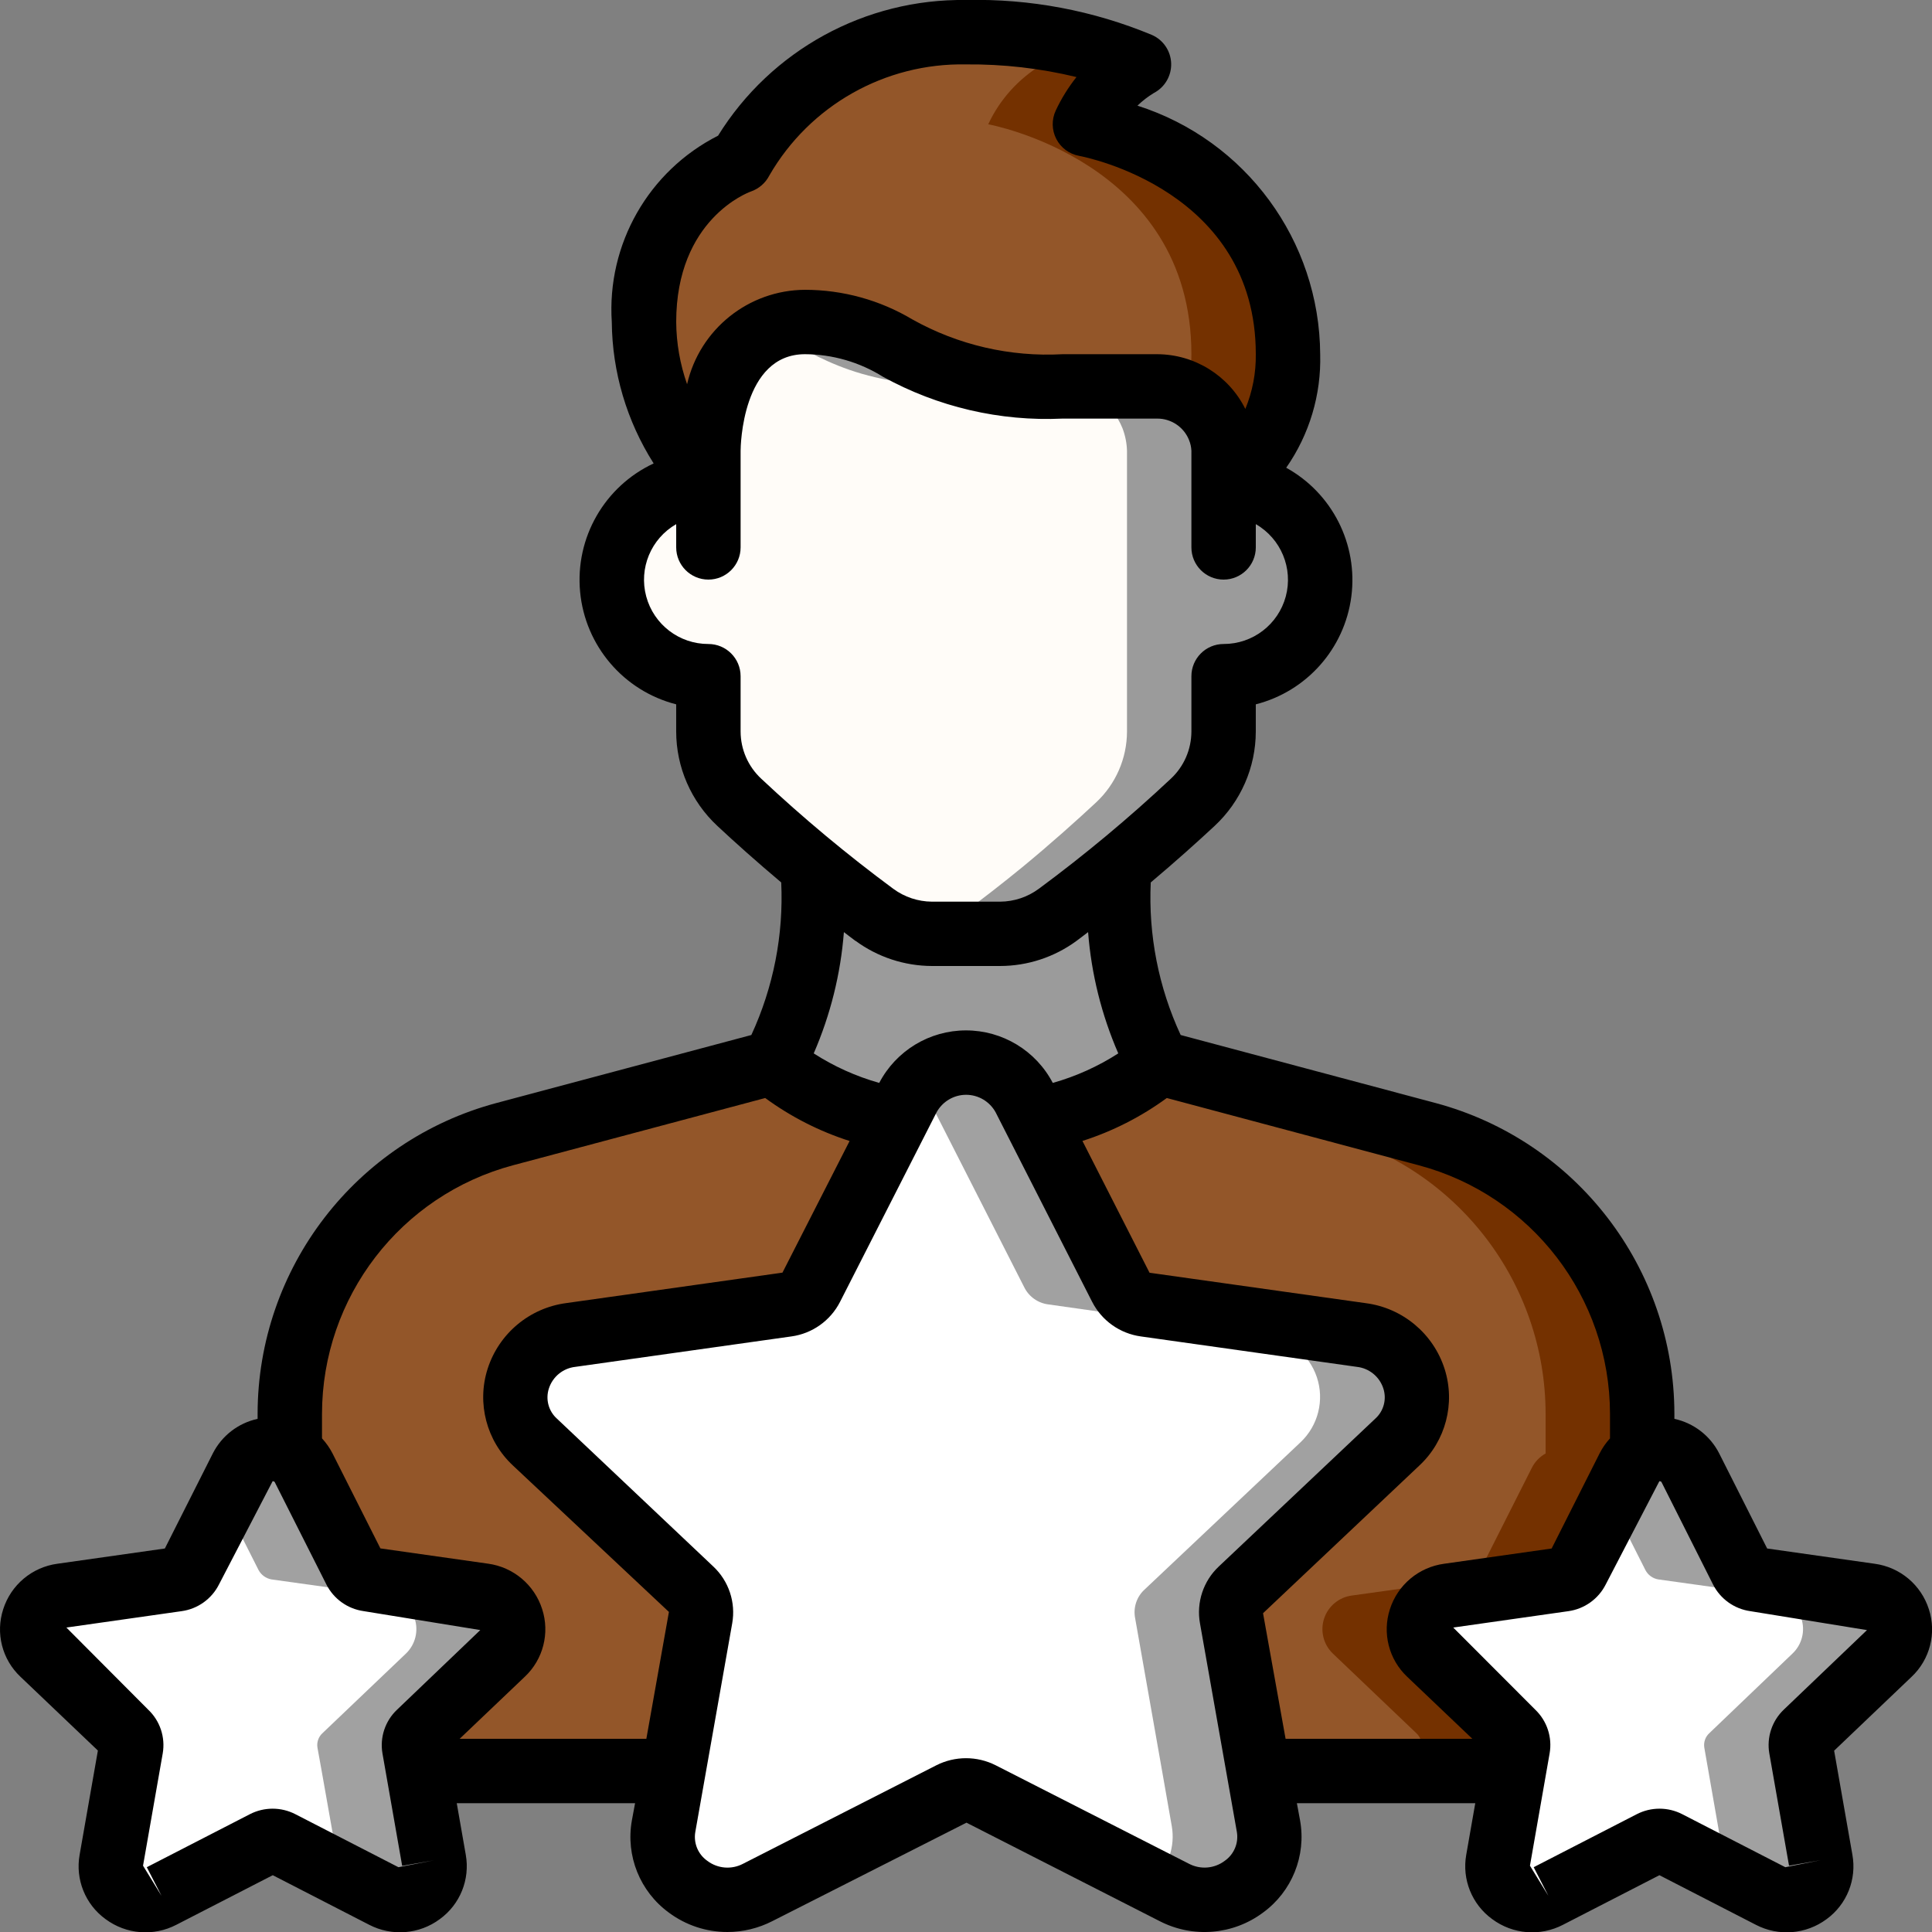
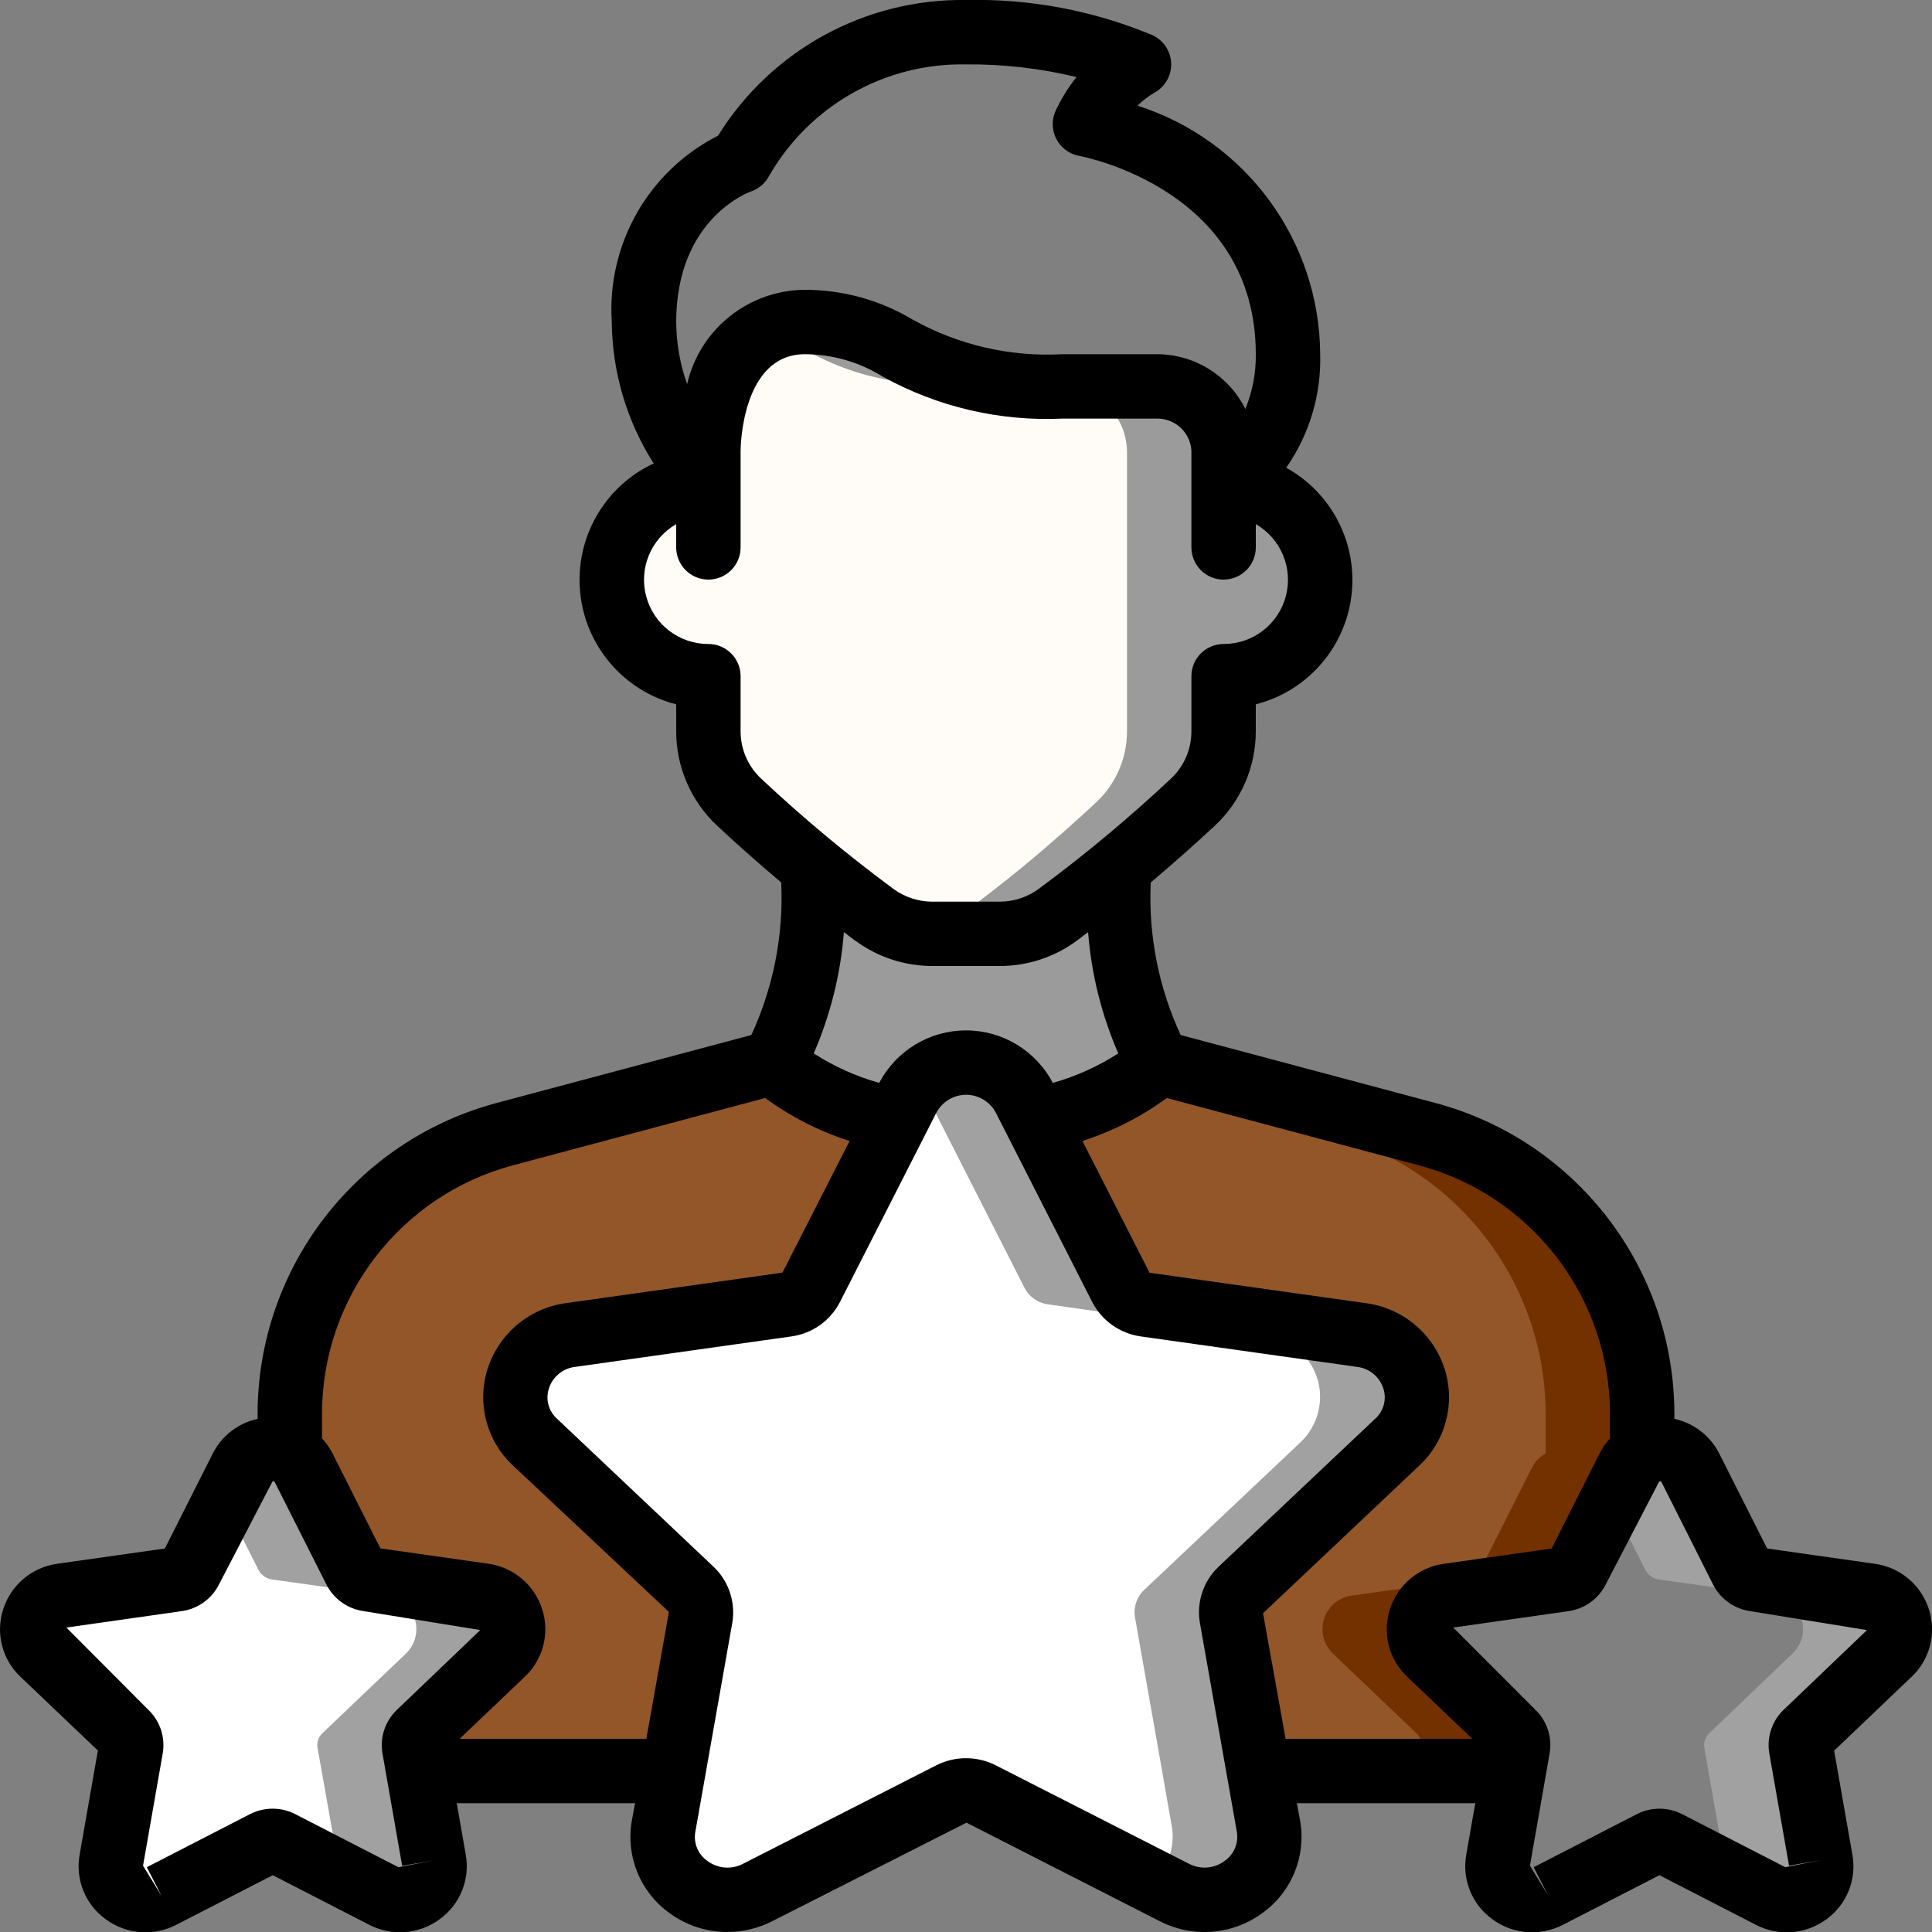
<svg xmlns="http://www.w3.org/2000/svg" version="1.1" width="512" height="512" x="0" y="0" viewBox="0 0 60 60" style="enable-background:new 0 0 512 512" xml:space="preserve" class="">
  <rect x="0" y="0" width="60" height="60" fill="#808080" stroke="none" />
  <g>
    <g id="Page-1" fill="none" fill-rule="evenodd">
      <g id="038---Cutomer-Satisfaction" transform="translate(0 -1)">
        <path id="Path" d="m38.54 50.37c-.239.221-.348.55-.29.87l.84 4.76.3 1.71c.112.748-.207 1.494-.825 1.93-.618.436-1.428.486-2.095.13l-6-3.06c-.295-.15-.645-.15-.94 0l-6 3.06c-.667.356-1.477.306-2.095-.13-.618-.436-.937-1.182-.825-1.93l.3-1.71.84-4.76c.058-.32-.051-.649-.29-.87l-4.85-4.58c-.548-.518-.745-1.308-.505-2.023.241-.715.875-1.225 1.625-1.307l6.71-.95c.323-.04.605-.239.75-.53l2.64-5.19.36-.7c.356-.669 1.052-1.088 1.81-1.088s1.454.418 1.81 1.088l.36.7 2.64 5.19c.145.291.427.49.75.53l6.71.95c.75.082 1.384.592 1.625 1.307.241.715.043 1.505-.505 2.023z" fill="#ffffff" data-original="#ffdc00" style="" class="" />
        <path id="Path" d="m43.39 45.79c.548-.518.745-1.308.505-2.023-.241-.715-.875-1.225-1.625-1.307l-6.71-.95c-.323-.04-.605-.239-.75-.53l-2.64-5.19-.36-.7c-.312-.584-.886-.982-1.543-1.068-.656-.087-1.314.148-1.767.631.123.131.227.278.31.437l.36.7 2.64 5.19c.145.291.427.49.75.53l6.71.95c.75.082 1.384.592 1.625 1.307.241.715.043 1.505-.505 2.023l-4.85 4.58c-.239.221-.348.55-.29.87l.84 4.76.3 1.71c.112.636-.111 1.285-.59 1.718l.67.342c.667.356 1.477.306 2.095-.13.618-.436.937-1.182.825-1.93l-.3-1.71-.84-4.76c-.058-.32.051-.649.29-.87z" fill="#a1a1a1" data-original="#fec108" style="" class="" />
        <path id="Path" d="m13.02 54.82c-.129.115-.19.289-.16.46l.13.72.49 2.77c.06.4-.11.799-.44 1.033-.329.234-.762.264-1.12.077l-3.2-1.65c-.157-.08-.343-.08-.5 0l-3.2 1.65c-.358.189-.792.16-1.122-.075-.33-.235-.499-.635-.438-1.035l.61-3.49c.03-.171-.031-.345-.16-.46l-2.58-2.47c-.293-.279-.399-.702-.273-1.086s.462-.662.863-.714l3.58-.5c.172-.028.32-.136.4-.29l1.6-3.17c.133-.265.369-.464.653-.549.284-.085.59-.049.847.099.186.103.336.26.43.45l1.6 3.17c.082.152.23.259.4.29l3.58.5c.402.051.739.327.867.711s.024.807-.267 1.089z" fill="#ffffff" data-original="#ffdc00" style="" class="" />
        <path id="Path" d="m15.61 52.35c.291-.281.395-.705.267-1.089s-.465-.661-.867-.711l-3.58-.5c-.17-.031-.318-.138-.4-.29l-1.6-3.17c-.094-.19-.244-.347-.43-.45-.257-.148-.563-.184-.847-.099-.284.085-.52.284-.653.549l-.535 1.06 1.065 2.11c.082.152.23.259.4.29l3.58.5c.402.051.739.327.867.711s.024.807-.267 1.089l-2.59 2.47c-.129.115-.19.289-.16.46l.13.72.49 2.77c.02.121.017.244-.007.364l1.447.746c.358.187.791.158 1.12-.077.329-.234.499-.634.44-1.033l-.49-2.77-.13-.72c-.03-.171.031-.345.16-.46z" fill="#a1a1a1" data-original="#fec108" style="" class="" />
-         <path id="Path" d="m56.09 54.82c-.129.115-.19.289-.16.46l.61 3.49c.061.4-.108.801-.438 1.035s-.764.264-1.122.075l-3.2-1.65c-.157-.08-.343-.08-.5 0l-3.2 1.65c-.358.187-.791.158-1.12-.077-.329-.234-.499-.634-.44-1.033l.49-2.77.13-.72c.03-.171-.031-.345-.16-.46l-2.59-2.47c-.291-.281-.395-.705-.267-1.089s.465-.661.867-.711l3.58-.5c.17-.031.318-.138.4-.29l1.6-3.17c.094-.19.244-.347.43-.45.257-.148.563-.184.847-.099.284.085.52.284.653.549l1.6 3.17c.08.154.228.262.4.29l3.58.5c.401.052.737.329.863.714.126.384.02.807-.273 1.086z" fill="#ffffff" data-original="#ffdc00" style="" class="" />
        <path id="Path" d="m58.67 52.35c.293-.279.399-.702.273-1.086-.126-.384-.462-.662-.863-.714l-3.58-.5c-.172-.028-.32-.136-.4-.29l-1.6-3.17c-.133-.265-.369-.464-.653-.549-.284-.085-.59-.049-.847.099-.186.103-.336.26-.43.45l-.535 1.06 1.065 2.11c.08.154.228.262.4.29l3.58.5c.401.052.737.329.863.714.126.384.02.807-.273 1.086l-2.58 2.47c-.129.115-.19.289-.16.46l.61 3.49c.02.121.018.244-.006.364l1.446.746c.358.189.792.16 1.122-.075s.499-.635.438-1.035l-.61-3.49c-.03-.171.031-.345.16-.46z" fill="#a1a1a1" data-original="#fec108" style="" class="" />
        <path id="Path" d="m41 19c0 1.657-1.343 3-3 3v1.72c-.002.834-.35 1.631-.96 2.2-.58.54-1.38 1.26-2.29 2.01-.6.49-1.25 1-1.91 1.48-.516.381-1.139.587-1.78.59h-2.12c-.641-.003-1.264-.209-1.78-.59-.66-.48-1.31-.99-1.91-1.48-.91-.75-1.71-1.47-2.29-2.01-.61-.569-.958-1.366-.96-2.2v-1.72c-1.657 0-3-1.343-3-3s1.343-3 3-3v-1s0-4 3-4 3 2 8 2h2.93c.849-.005 1.615.511 1.93 1.3.086.224.133.46.14.7v1c1.657 0 3 1.343 3 3z" fill="#fffcf8" data-original="#ffe0b2" style="" class="" />
        <path id="Path" d="m38 16v-1c-.007-.24-.054-.476-.14-.7-.315-.789-1.081-1.305-1.93-1.3h-2.93c-5 0-5-2-8-2-.431-.005-.857.096-1.24.295 1.53.556 2.447 1.705 6.24 1.705h2.93c.849-.005 1.615.511 1.93 1.3.086.224.133.46.14.7v8.72c-.002.834-.35 1.631-.96 2.2-.58.54-1.38 1.26-2.29 2.01-.6.49-1.25 1-1.91 1.48-.396.29-.855.48-1.34.554.146.023.293.035.44.036h2.12c.641-.003 1.264-.209 1.78-.59.66-.48 1.31-.99 1.91-1.48.91-.75 1.71-1.47 2.29-2.01.61-.569.958-1.366.96-2.2v-1.72c1.657 0 3-1.343 3-3s-1.343-3-3-3z" fill="#9b9b9b" data-original="#dfc49c" style="" class="" />
-         <path id="Path" d="m40 12c.126 1.601-.644 3.14-2 4v-1c-.007-.24-.054-.476-.14-.7-.315-.789-1.081-1.305-1.93-1.3h-2.93c-5 0-5-2-8-2s-3 4-3 4v1c-1.251-1.369-1.961-3.146-2-5 0-4 3-5 3-5 1.433-2.506 4.113-4.038 7-4 1.84-.047 3.67.293 5.37 1-.734.438-1.319 1.086-1.68 1.86 0 0 6.31 1.14 6.31 7.14z" fill="#935629" data-original="#91562d" style="" class="" />
-         <path id="Path" d="m33.69 4.86c.361-.774.946-1.422 1.68-1.86-1.7-.707-3.53-1.047-5.37-1-.406.002-.812.033-1.214.092 1.235.113 2.444.42 3.584.908-.734.438-1.319 1.086-1.68 1.86 0 0 6.31 1.14 6.31 7.14-.001.418-.048.834-.141 1.241.454.216.81.594 1 1.059.086.224.134.46.141.7v1c1.356-.86 2.126-2.399 2-4 0-6-6.31-7.14-6.31-7.14z" fill="#743100" data-original="#6d4122" style="" class="" />
        <path id="Path" d="m27.83 35.79-2.64 5.19c-.145.291-.427.49-.75.53l-6.71.95c-.75.082-1.384.592-1.625 1.307-.241.715-.043 1.505.505 2.023l4.85 4.58c.239.221.348.55.29.87l-.84 4.76h-7.92l-.13-.72c-.03-.171.031-.345.16-.46l2.59-2.47c.291-.281.395-.705.267-1.089s-.465-.661-.867-.711l-3.58-.5c-.17-.031-.318-.138-.4-.29l-1.6-3.17c-.094-.19-.244-.347-.43-.45v-1.23c.003-4.075 2.743-7.64 6.68-8.69l8.32-2.22c1.09.934 2.414 1.553 3.83 1.79z" fill="#935629" data-original="#02a9f4" style="" class="" />
        <path id="Path" d="m36 34c-1.09.934-2.414 1.553-3.83 1.79l-.36-.7c-.356-.669-1.052-1.088-1.81-1.088s-1.454.418-1.81 1.088l-.36.7c-1.416-.237-2.74-.856-3.83-1.79 1.022-1.85 1.458-3.967 1.25-6.07.6.49 1.25 1 1.91 1.48.516.381 1.139.587 1.78.59h2.12c.641-.003 1.264-.209 1.78-.59.66-.48 1.31-.99 1.91-1.48-.208 2.103.228 4.22 1.25 6.07z" fill="#9b9b9b" data-original="#dfc49c" style="" class="" />
        <path id="Path" d="m51 44.91v1.23c-.186.103-.336.26-.43.45l-1.6 3.17c-.082.152-.23.259-.4.29l-3.58.5c-.402.051-.739.327-.867.711s-.024.807.267 1.089l2.59 2.47c.129.115.19.289.16.46l-.13.72h-7.92l-.84-4.76c-.058-.32.051-.649.29-.87l4.85-4.58c.548-.518.745-1.308.505-2.023-.241-.715-.875-1.225-1.625-1.307l-6.71-.95c-.323-.04-.605-.239-.75-.53l-2.64-5.19c1.416-.237 2.74-.856 3.83-1.79l8.32 2.22c3.937 1.05 6.677 4.615 6.68 8.69z" fill="#935629" data-original="#02a9f4" style="" class="" />
        <path id="Path" d="m44.32 36.22-8.32-2.22c-.244.219-.507.417-.785.591l6.1 1.629c3.939 1.049 6.682 4.614 6.685 8.69v1.23c-.186.103-.336.26-.43.45l-1.6 3.17c-.082.152-.23.259-.4.29l-3.58.5c-.402.051-.739.327-.867.711s-.024.807.267 1.089l2.59 2.47c.129.115.19.289.16.46l-.13.72h3l.13-.72c.03-.171-.031-.345-.16-.46l-2.59-2.47c-.291-.281-.395-.705-.267-1.089s.465-.661.867-.711l3.58-.5c.17-.031.318-.138.4-.29l1.6-3.17c.094-.19.244-.347.43-.45v-1.23c-.003-4.075-2.743-7.64-6.68-8.69z" fill="#743100" data-original="#0377bc" style="" class="" />
        <path id="Shape" d="m23.334 33.143-7.912 2.111c-4.374 1.169-7.418 5.129-7.422 9.656v.154c-.601.13-1.111.524-1.39 1.072l-1.49 2.954-3.34.474c-.785.107-1.439.656-1.68 1.411-.243.745-.034 1.563.537 2.1l2.403 2.29-.567 3.235c-.137.766.175 1.543.805 2 .639.475 1.494.543 2.2.175l2.993-1.539 2.993 1.539c.705.366 1.557.299 2.195-.175.63-.457.943-1.234.806-2l-.28-1.6h5.538l-.1.539c-.195 1.096.252 2.206 1.152 2.861.525.39 1.161.601 1.815.6.485-0.0.963-.116 1.395-.337l6.03-3.058 6 3.058c1.033.532 2.279.429 3.21-.266.898-.654 1.345-1.764 1.151-2.858l-.1-.539h5.54l-.28 1.6c-.137.766.176 1.543.806 2 .639.475 1.494.543 2.2.175l2.993-1.539 2.993 1.539c.706.368 1.561.3 2.2-.175.628-.458.938-1.235.8-2l-.567-3.231 2.405-2.294c.571-.537.78-1.355.537-2.1-.241-.756-.896-1.305-1.682-1.411l-3.34-.474-1.49-2.954c-.279-.548-.79-.942-1.391-1.072v-.154c-.004-4.527-3.048-8.487-7.422-9.656l-7.911-2.111c-.687-1.481-1.005-3.107-.929-4.738.766-.645 1.451-1.26 1.985-1.757.813-.758 1.276-1.819 1.277-2.93v-.844c1.583-.404 2.759-1.733 2.968-3.353.208-1.62-.593-3.204-2.023-3.995.72-1.032 1.09-2.268 1.055-3.526-.021-3.53-2.312-6.646-5.675-7.719.155-.15.325-.281.509-.393.34-.177.549-.533.538-.917-.011-.383-.241-.727-.591-.883-1.83-.762-3.799-1.133-5.781-1.088-3.128-.044-6.051 1.556-7.7 4.214-2.159 1.094-3.457 3.371-3.3 5.786.014 1.557.465 3.078 1.3 4.392-1.527.714-2.441 2.309-2.284 3.987.157 1.678 1.351 3.077 2.984 3.495v.844c.001 1.111.464 2.172 1.277 2.93.534.5 1.219 1.112 1.985 1.757.076 1.631-.243 3.256-.928 4.738zm-10.96 25.845-3.2-1.646c-.444-.229-.971-.229-1.415 0l-3.2 1.646.457.889-.574-.936.612-3.49c.085-.5-.085-1.01-.454-1.358l-2.538-2.548 3.578-.509c.499-.069.933-.378 1.16-.828l1.667-3.208c.052 0 .063.024.069.036l1.6 3.171c.227.449.659.758 1.157.828l3.623.588-2.589 2.477c-.368.35-.536.86-.448 1.36l.611 3.486.986-.172zm1.901-3.988 2.025-1.929c.57-.537.779-1.355.537-2.1-.242-.755-.896-1.304-1.682-1.41l-3.341-.474-1.49-2.955c-.087-.168-.196-.323-.324-.462v-.76c.003-3.622 2.439-6.79 5.938-7.723l7.826-2.087c.796.583 1.681 1.034 2.621 1.335l-2.085 4.088-6.709.945c-1.143.149-2.097.945-2.448 2.043-.34 1.068-.034 2.236.785 3l4.846 4.549-.701 3.94zm23.76 3.79c-.322.243-.755.278-1.112.09l-6-3.057c-.58-.294-1.265-.294-1.845 0l-6 3.057c-.357.189-.79.154-1.112-.09-.288-.202-.433-.553-.372-.9l1.145-6.474c.116-.65-.105-1.315-.587-1.767l-4.852-4.588c-.265-.236-.364-.606-.253-.943.119-.365.44-.627.822-.669l6.709-.945c.648-.089 1.211-.489 1.509-1.071l3-5.891c.184-.334.535-.542.916-.542s.732.208.916.542l3 5.891c.299.582.862.981 1.51 1.071l6.709.945c.382.042.703.304.822.669.111.337.012.707-.253.943l-4.854 4.586c-.482.451-.703 1.116-.587 1.766l1.145 6.475c.061.348-.086.7-.376.902zm15.165-8.582c.227.448.659.758 1.157.828l3.624.588-2.581 2.468c-.369.35-.539.862-.452 1.363l.612 3.486.985-.172-1.1.219-3.2-1.646c-.444-.229-.971-.229-1.415 0l-3.2 1.646.457.889-.573-.936.61-3.484c.089-.501-.08-1.013-.448-1.364l-2.544-2.548 3.578-.509c.497-.07.929-.379 1.156-.827l1.667-3.209c.053 0 .066.025.071.037zm-3.2-5.298v.76c-.128.14-.236.296-.322.465l-1.49 2.955-3.341.474c-.786.106-1.44.655-1.682 1.41-.242.745-.033 1.563.537 2.1l2.023 1.926h-5.8l-.7-3.9 4.854-4.586c.819-.764 1.125-1.932.785-3-.351-1.098-1.305-1.894-2.448-2.043l-6.716-.945-2.084-4.093c.939-.3 1.824-.751 2.62-1.333l7.826 2.089c3.499.933 5.934 4.1 5.938 7.721zm-26.684-37.961c.25-.086.457-.265.577-.5 1.256-2.176 3.595-3.497 6.107-3.449 1.155-.011 2.308.121 3.431.393-.254.32-.471.669-.644 1.04-.131.281-.125.606.017.882.142.275.403.469.708.525.223.042 5.488 1.086 5.488 6.16.008.583-.103 1.161-.325 1.7-.518-1.04-1.58-1.698-2.742-1.7h-2.933c-1.625.09-3.242-.284-4.662-1.078-1.009-.603-2.163-.921-3.338-.922-1.753.009-3.269 1.223-3.662 2.932-.219-.621-.333-1.274-.338-1.932 0-3.188 2.23-4.021 2.316-4.051zm-.316 16.769v-1.718c0-.552-.448-1-1-1-.904.002-1.696-.604-1.931-1.477-.235-.873.147-1.794.931-2.245v.722c0 .552.448 1 1 1s1-.448 1-1v-3c0-.123.041-3 2-3 .856.004 1.694.246 2.42.7 1.704.941 3.636 1.391 5.58 1.3h2.933c.434-.004.827.257.991.659.045.108.071.224.076.341v3c0 .552.448 1 1 1s1-.448 1-1v-.722c.783.451 1.165 1.372.931 2.245-.235.873-1.027 1.479-1.931 1.477-.552 0-1 .448-1 1v1.718c-.001.556-.232 1.087-.639 1.466-1.299 1.219-2.668 2.36-4.1 3.418-.348.257-.768.397-1.2.4h-2.12c-.432-.003-.852-.143-1.2-.4-1.432-1.058-2.801-2.2-4.1-3.418-.408-.379-.64-.91-.641-1.466zm3.569 6.5c.688.505 1.518.779 2.372.782h2.118c.853-.001 1.683-.274 2.371-.778.123-.089.24-.184.362-.274.101 1.299.418 2.571.937 3.766-.629.405-1.314.714-2.034.917-.525-1.003-1.563-1.631-2.695-1.631s-2.17.628-2.695 1.631c-.72-.203-1.405-.512-2.034-.917.519-1.195.836-2.467.937-3.766.122.091.239.185.361.274z" fill="#000000" fill-rule="nonzero" data-original="#000000" style="" class="" />
      </g>
    </g>
  </g>
</svg>